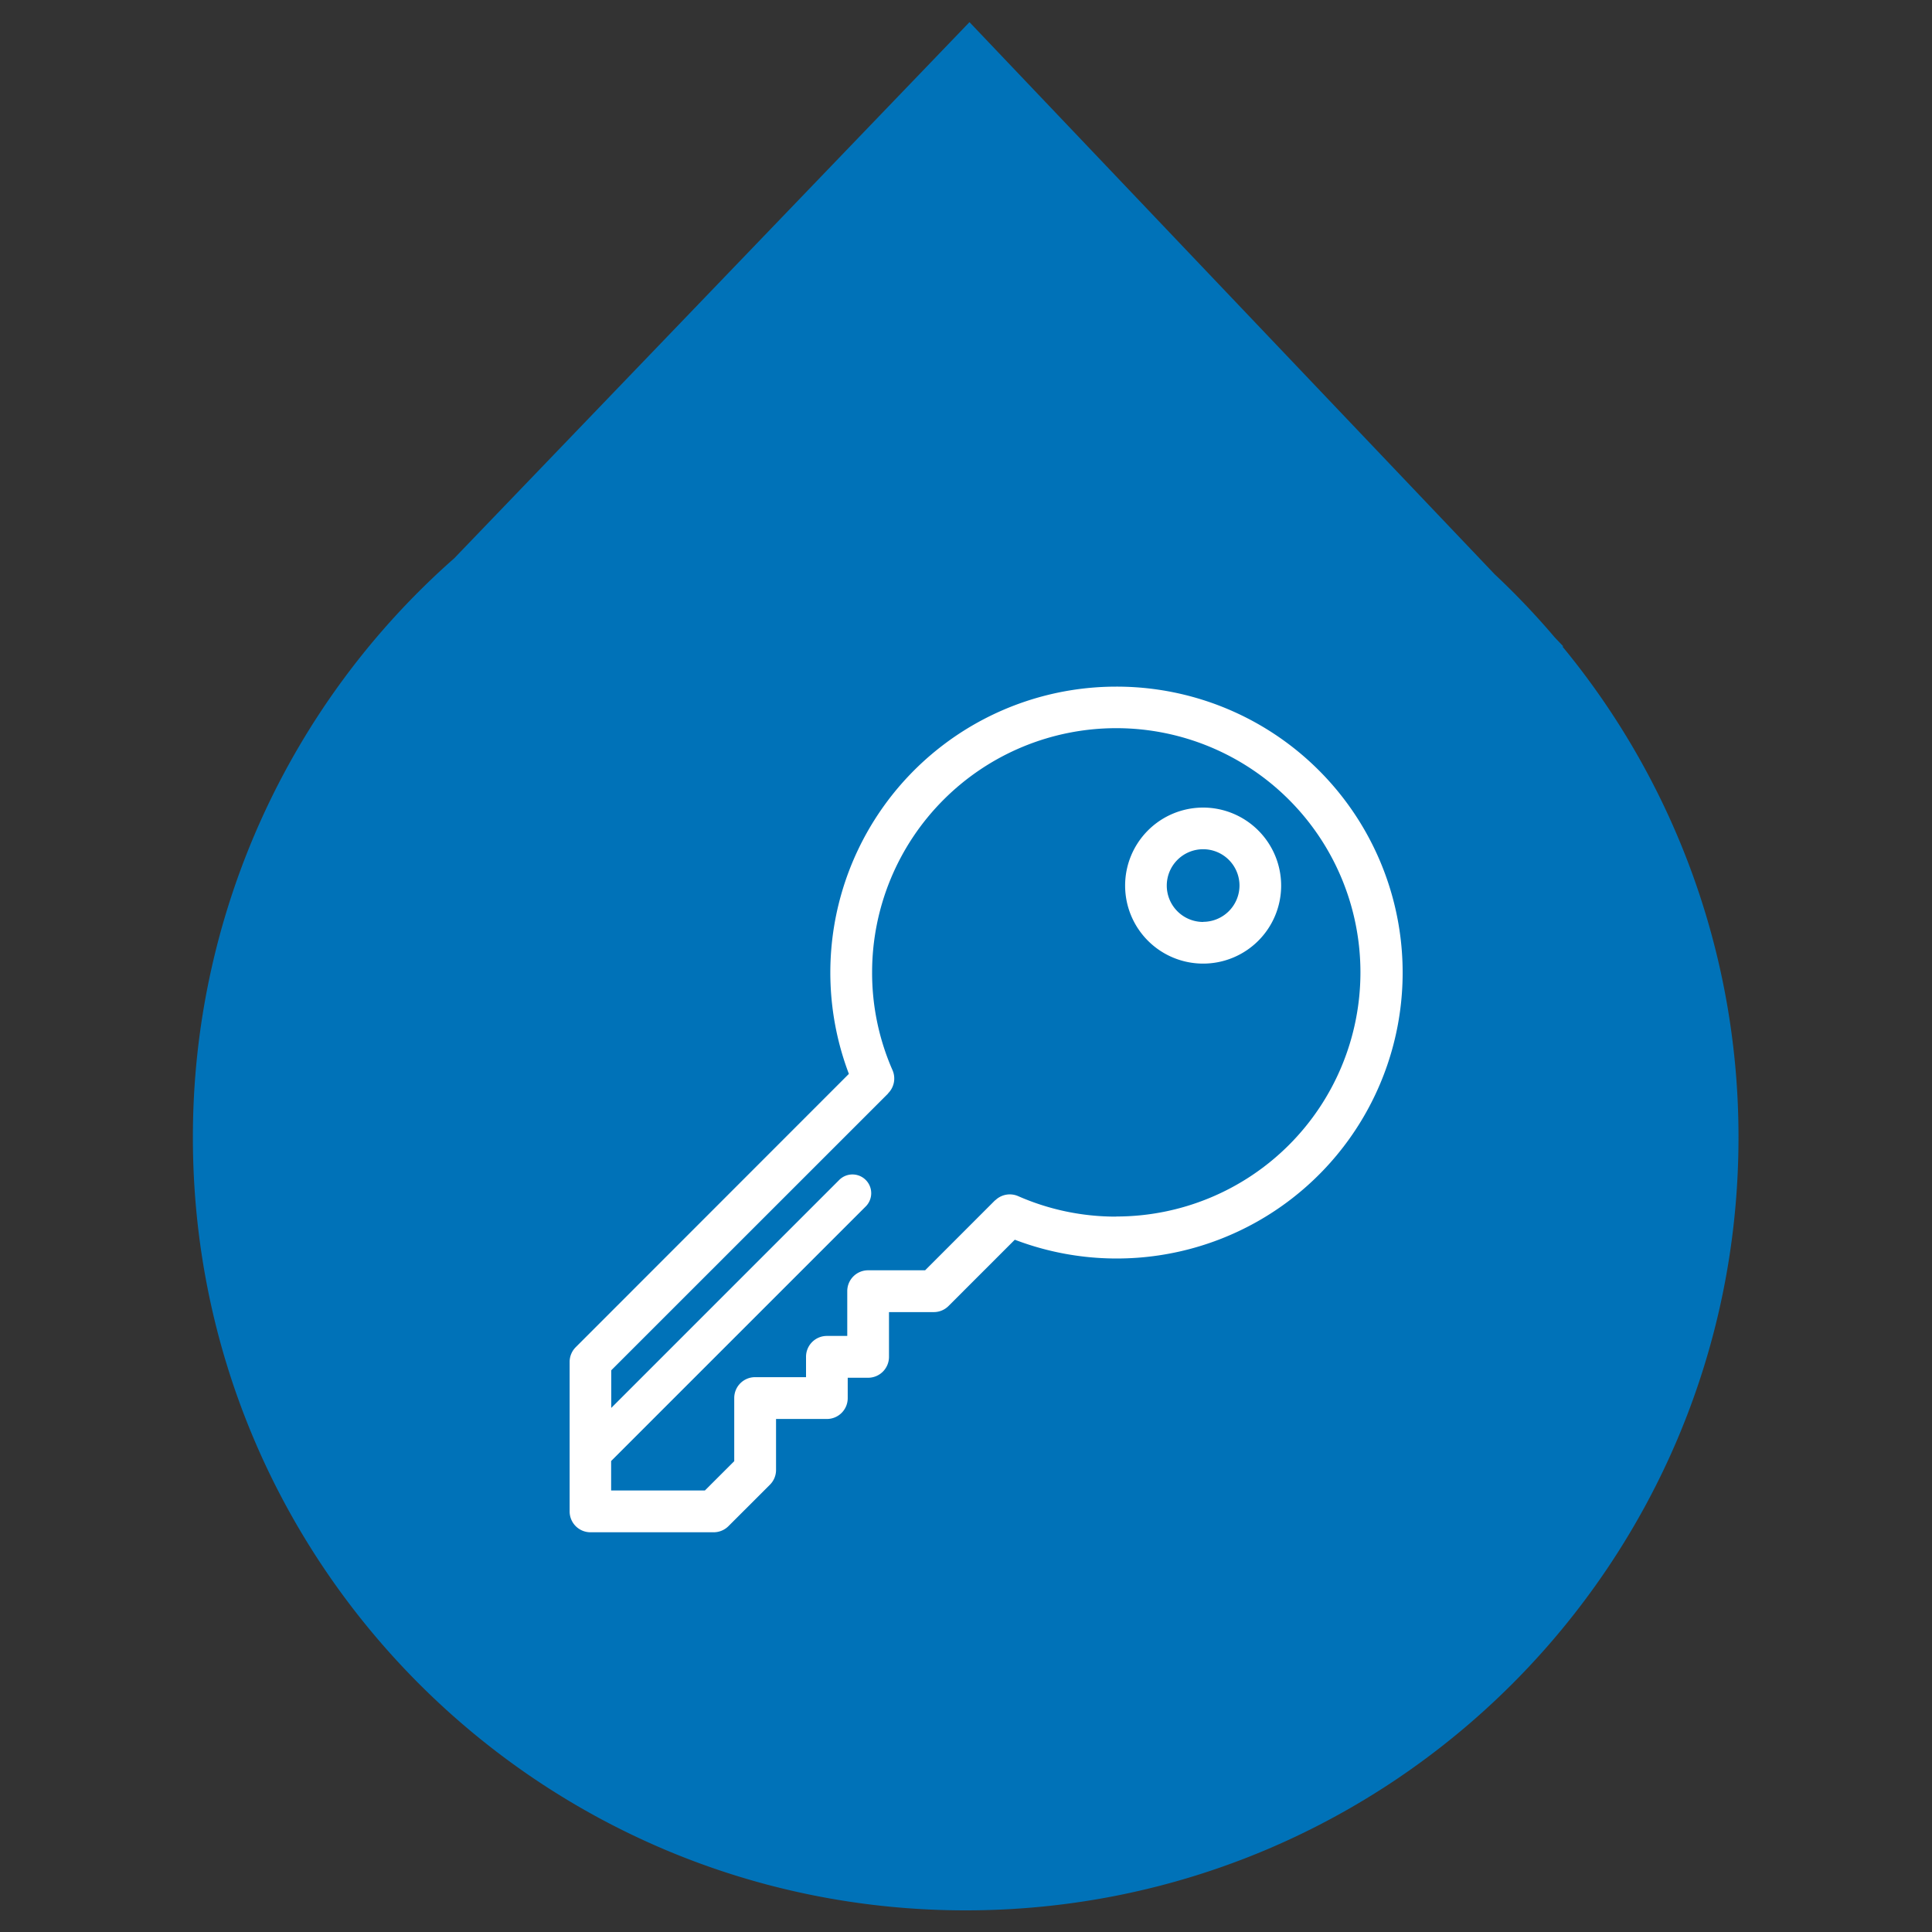
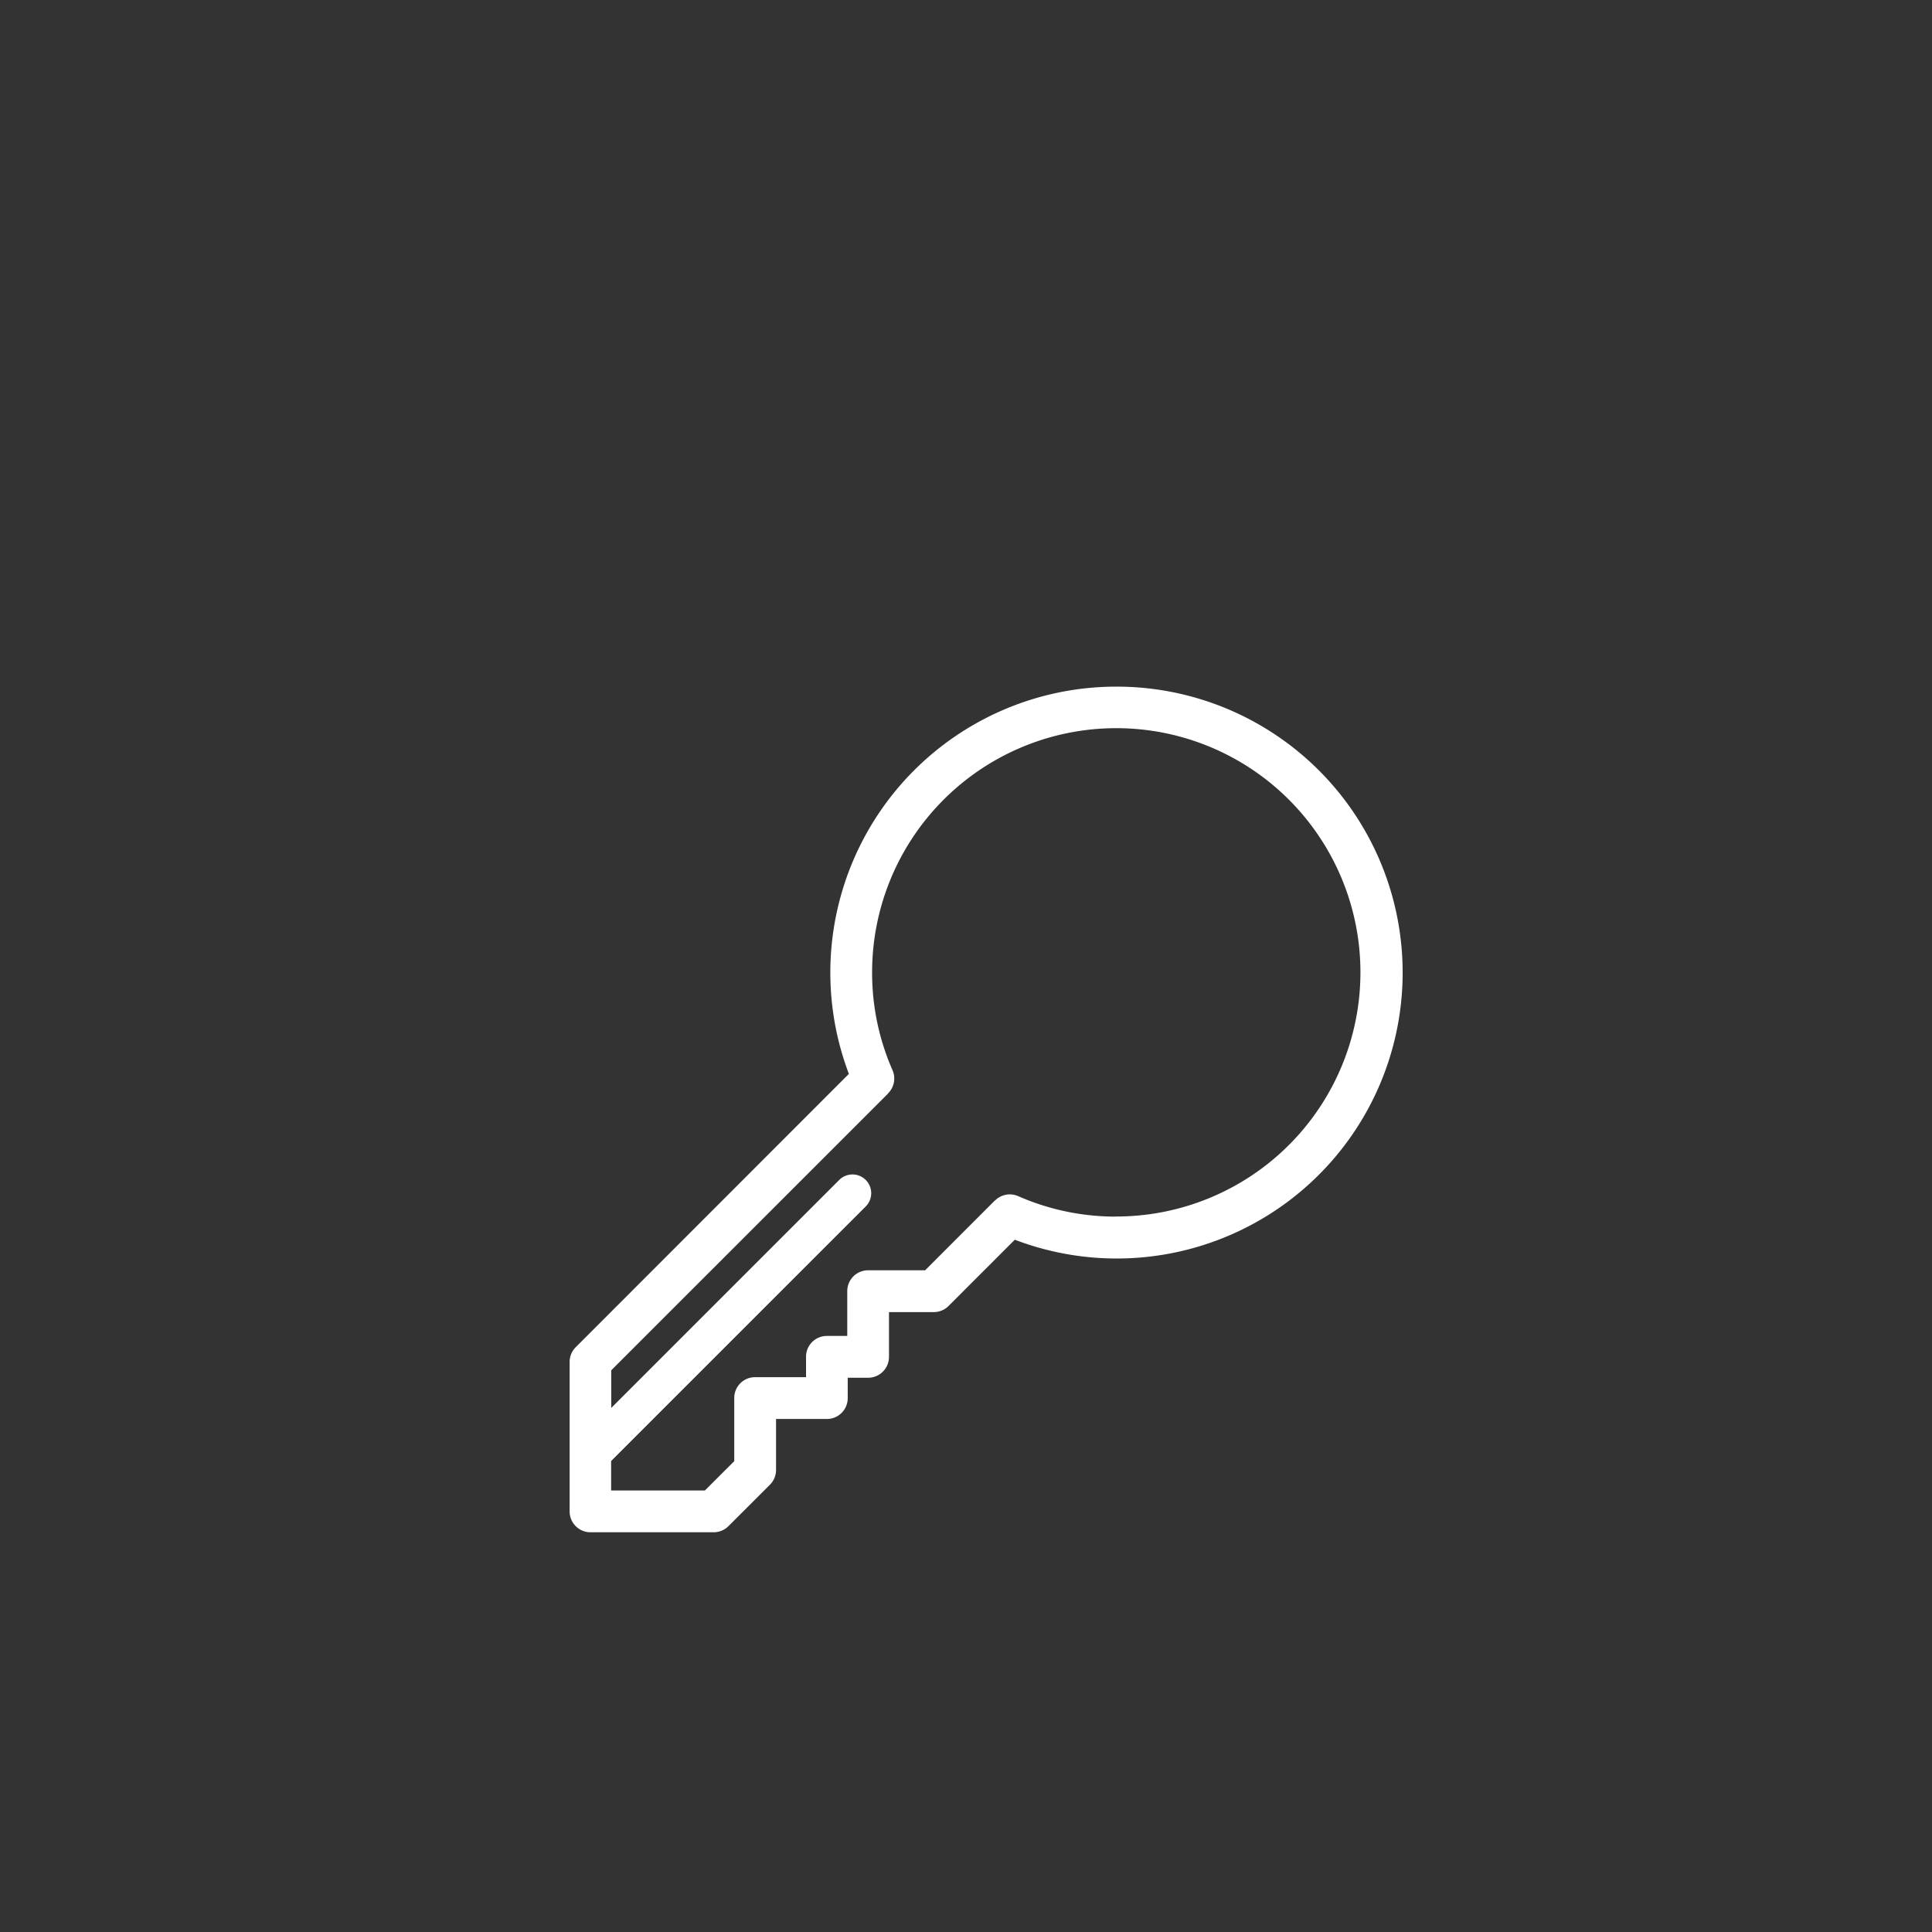
<svg xmlns="http://www.w3.org/2000/svg" id="Calque_1" data-name="Calque 1" viewBox="0 0 500 500">
  <rect x="0" y="0" width="500" height="500" fill="#333333" stroke="none" />
  <defs>
    <style>.cls-1{fill:#0072b8;}.cls-2{fill:#fff;}</style>
  </defs>
  <title>fima</title>
-   <path class="cls-1" d="M404.34,167.3h.26L402.4,165a199.53,199.53,0,0,0-15.59-16.39L250.9,5.73,117.57,144.47A199.52,199.52,0,0,0,49.92,294.4c0,110.46,89.54,200,200,200s200-89.54,200-200A199.16,199.16,0,0,0,404.34,167.3Z" />
  <path class="cls-2" d="M288.86,177.7a74,74,0,0,0-69.17,100.22L149,348.65a5.39,5.39,0,0,0-1.58,3.81v38.7a5.39,5.39,0,0,0,5.39,5.39h31.89a5.42,5.42,0,0,0,3.81-1.57l10.75-10.74a5.39,5.39,0,0,0,1.58-3.81v-13.2H214a5.39,5.39,0,0,0,5.39-5.39v-5.28h5.29a5.4,5.4,0,0,0,5.39-5.39v-11.6h11.6a5.39,5.39,0,0,0,3.81-1.58l17.15-17.15A74,74,0,1,0,288.86,177.7Zm0,137.16a62.8,62.8,0,0,1-25.36-5.3,5.39,5.39,0,0,0-5.93,1.08l-.05,0-18.1,18.11H224.66a5.39,5.39,0,0,0-5.39,5.39v11.6H214a5.39,5.39,0,0,0-5.4,5.39v5.28H195.41a5.39,5.39,0,0,0-5.39,5.39v16.35l-7.59,7.58H158.16v-7.62l65.89-65.88a4.85,4.85,0,0,0-6.86-6.86l-59,59v-9.74L229.84,283l0-.05A5.41,5.41,0,0,0,231,277a62.63,62.63,0,0,1-5.3-25.36,63.19,63.19,0,1,1,63.19,63.19Z" />
-   <path class="cls-2" d="M311.37,209a20.19,20.19,0,1,0,20.19,20.19A20.21,20.21,0,0,0,311.37,209Zm0,29.6a9.41,9.41,0,1,1,9.41-9.41A9.42,9.42,0,0,1,311.37,238.57Z" />
</svg>